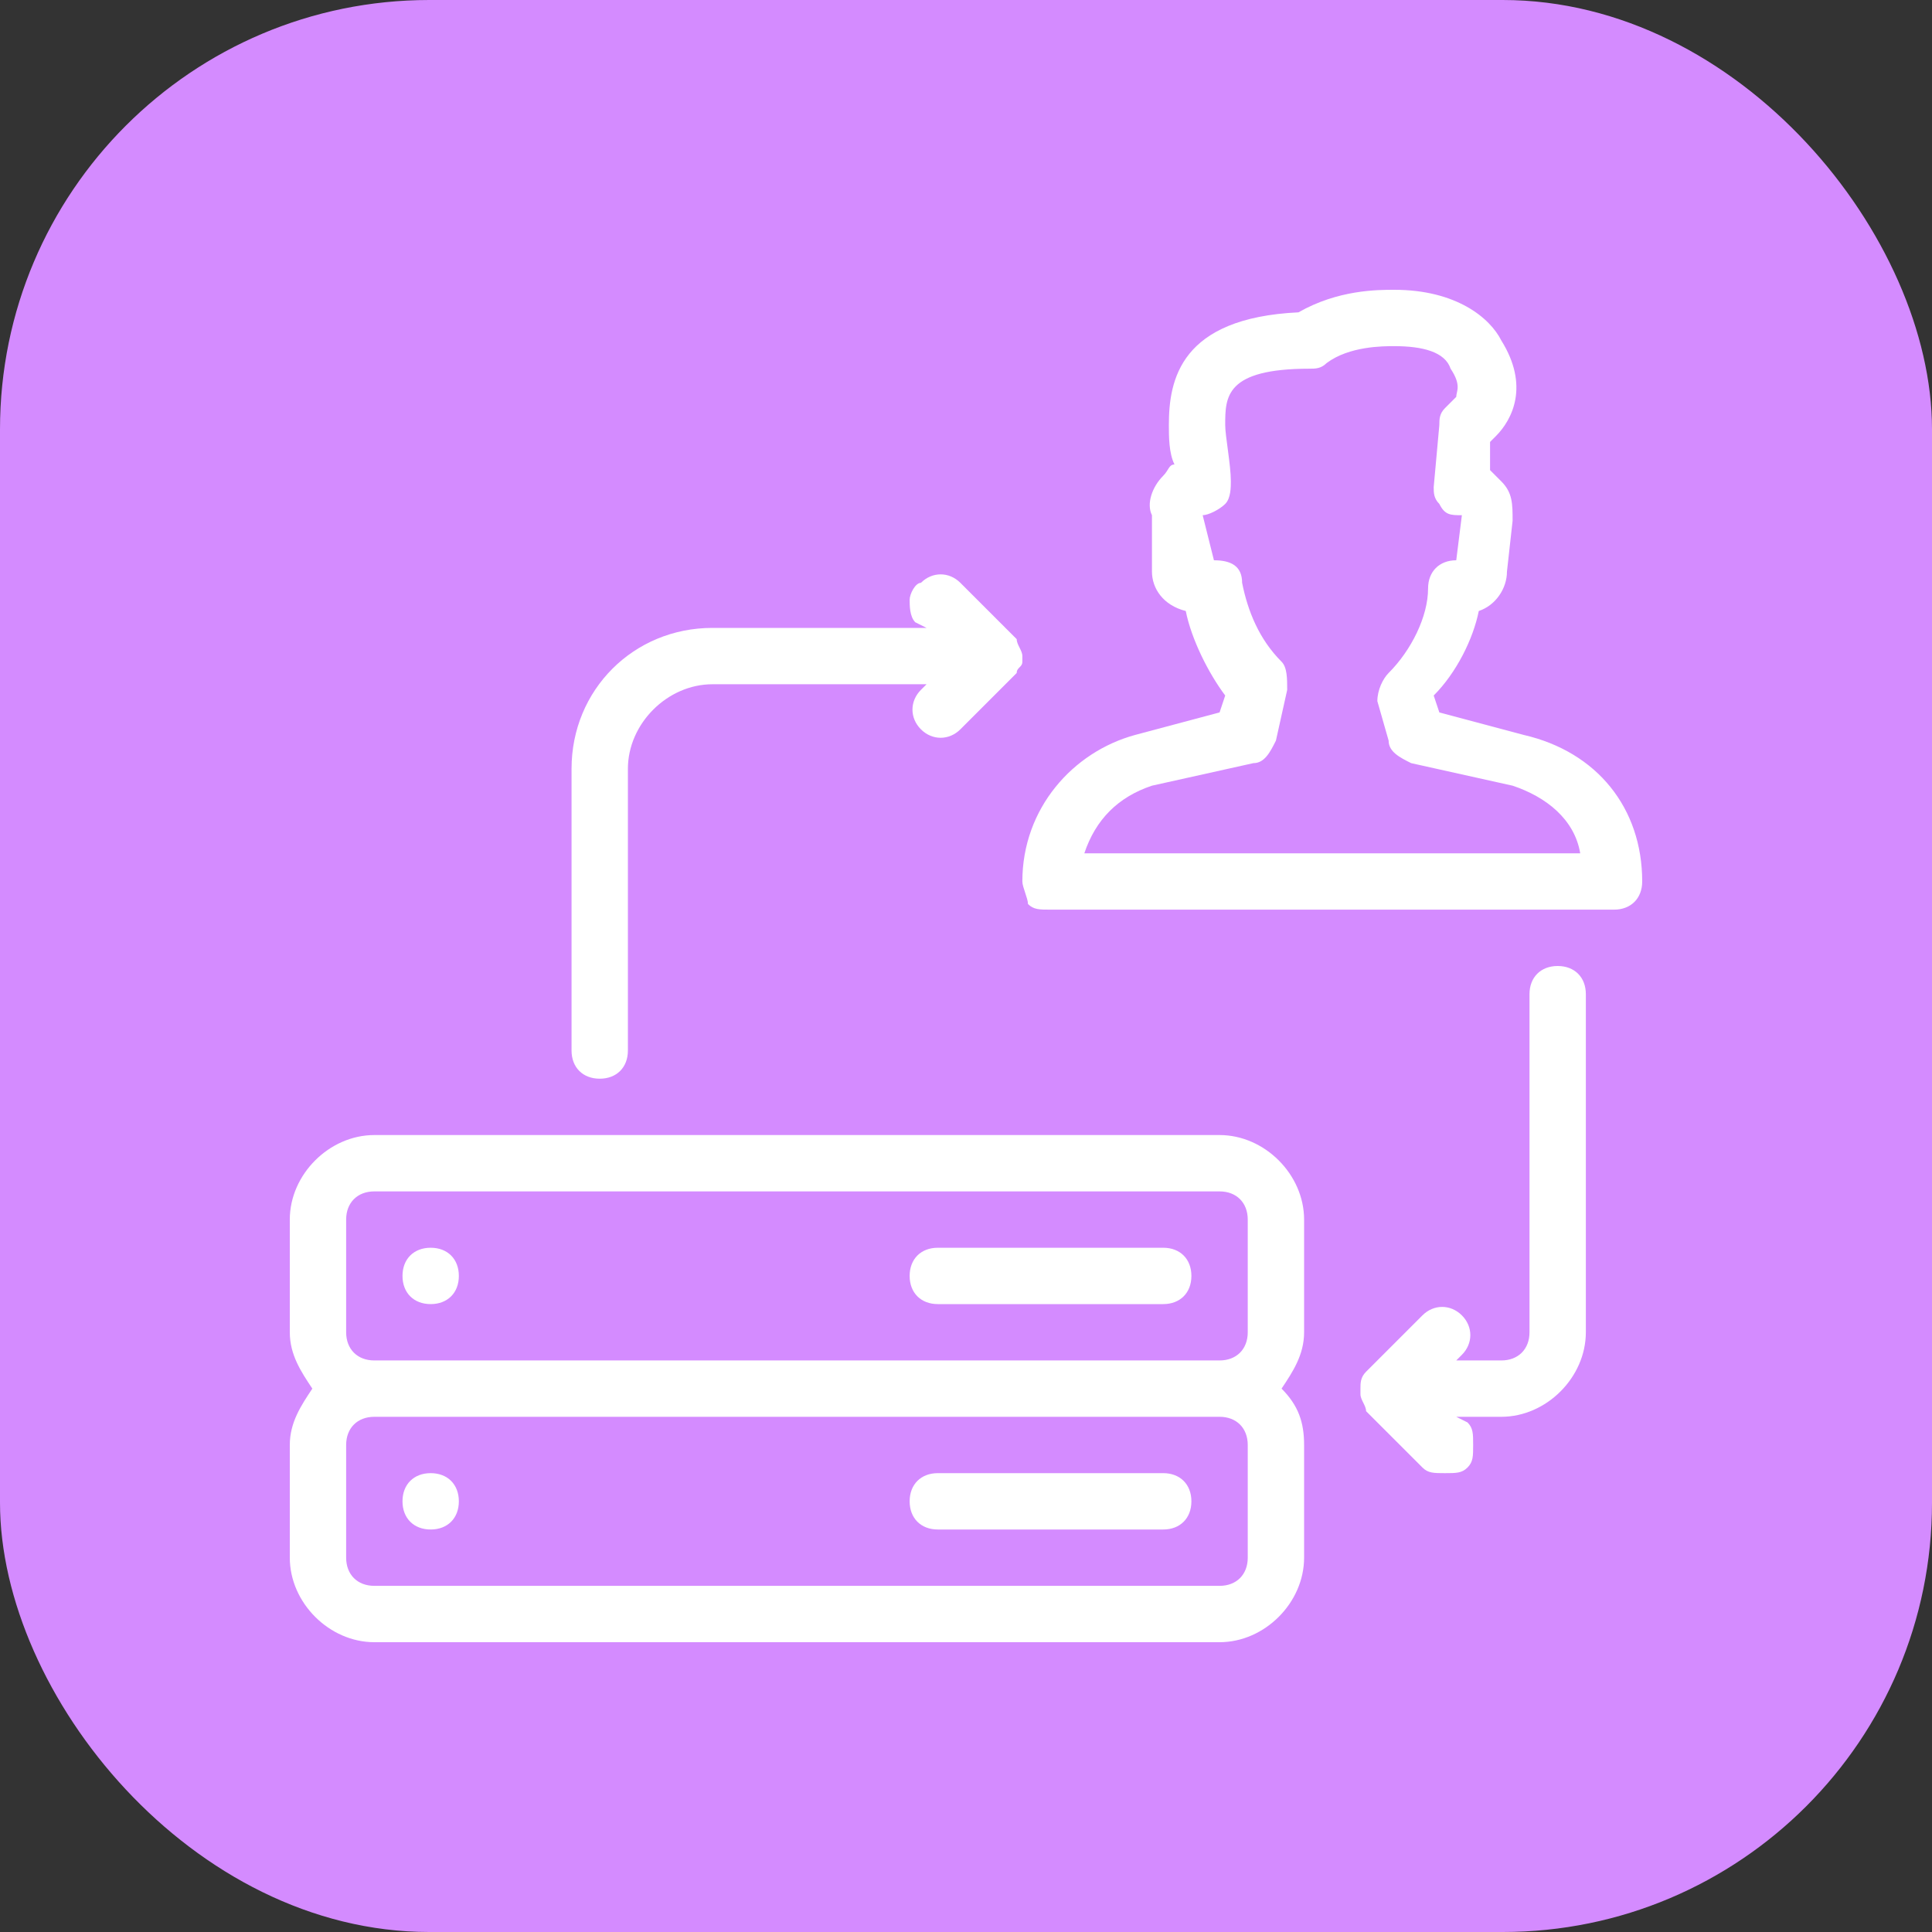
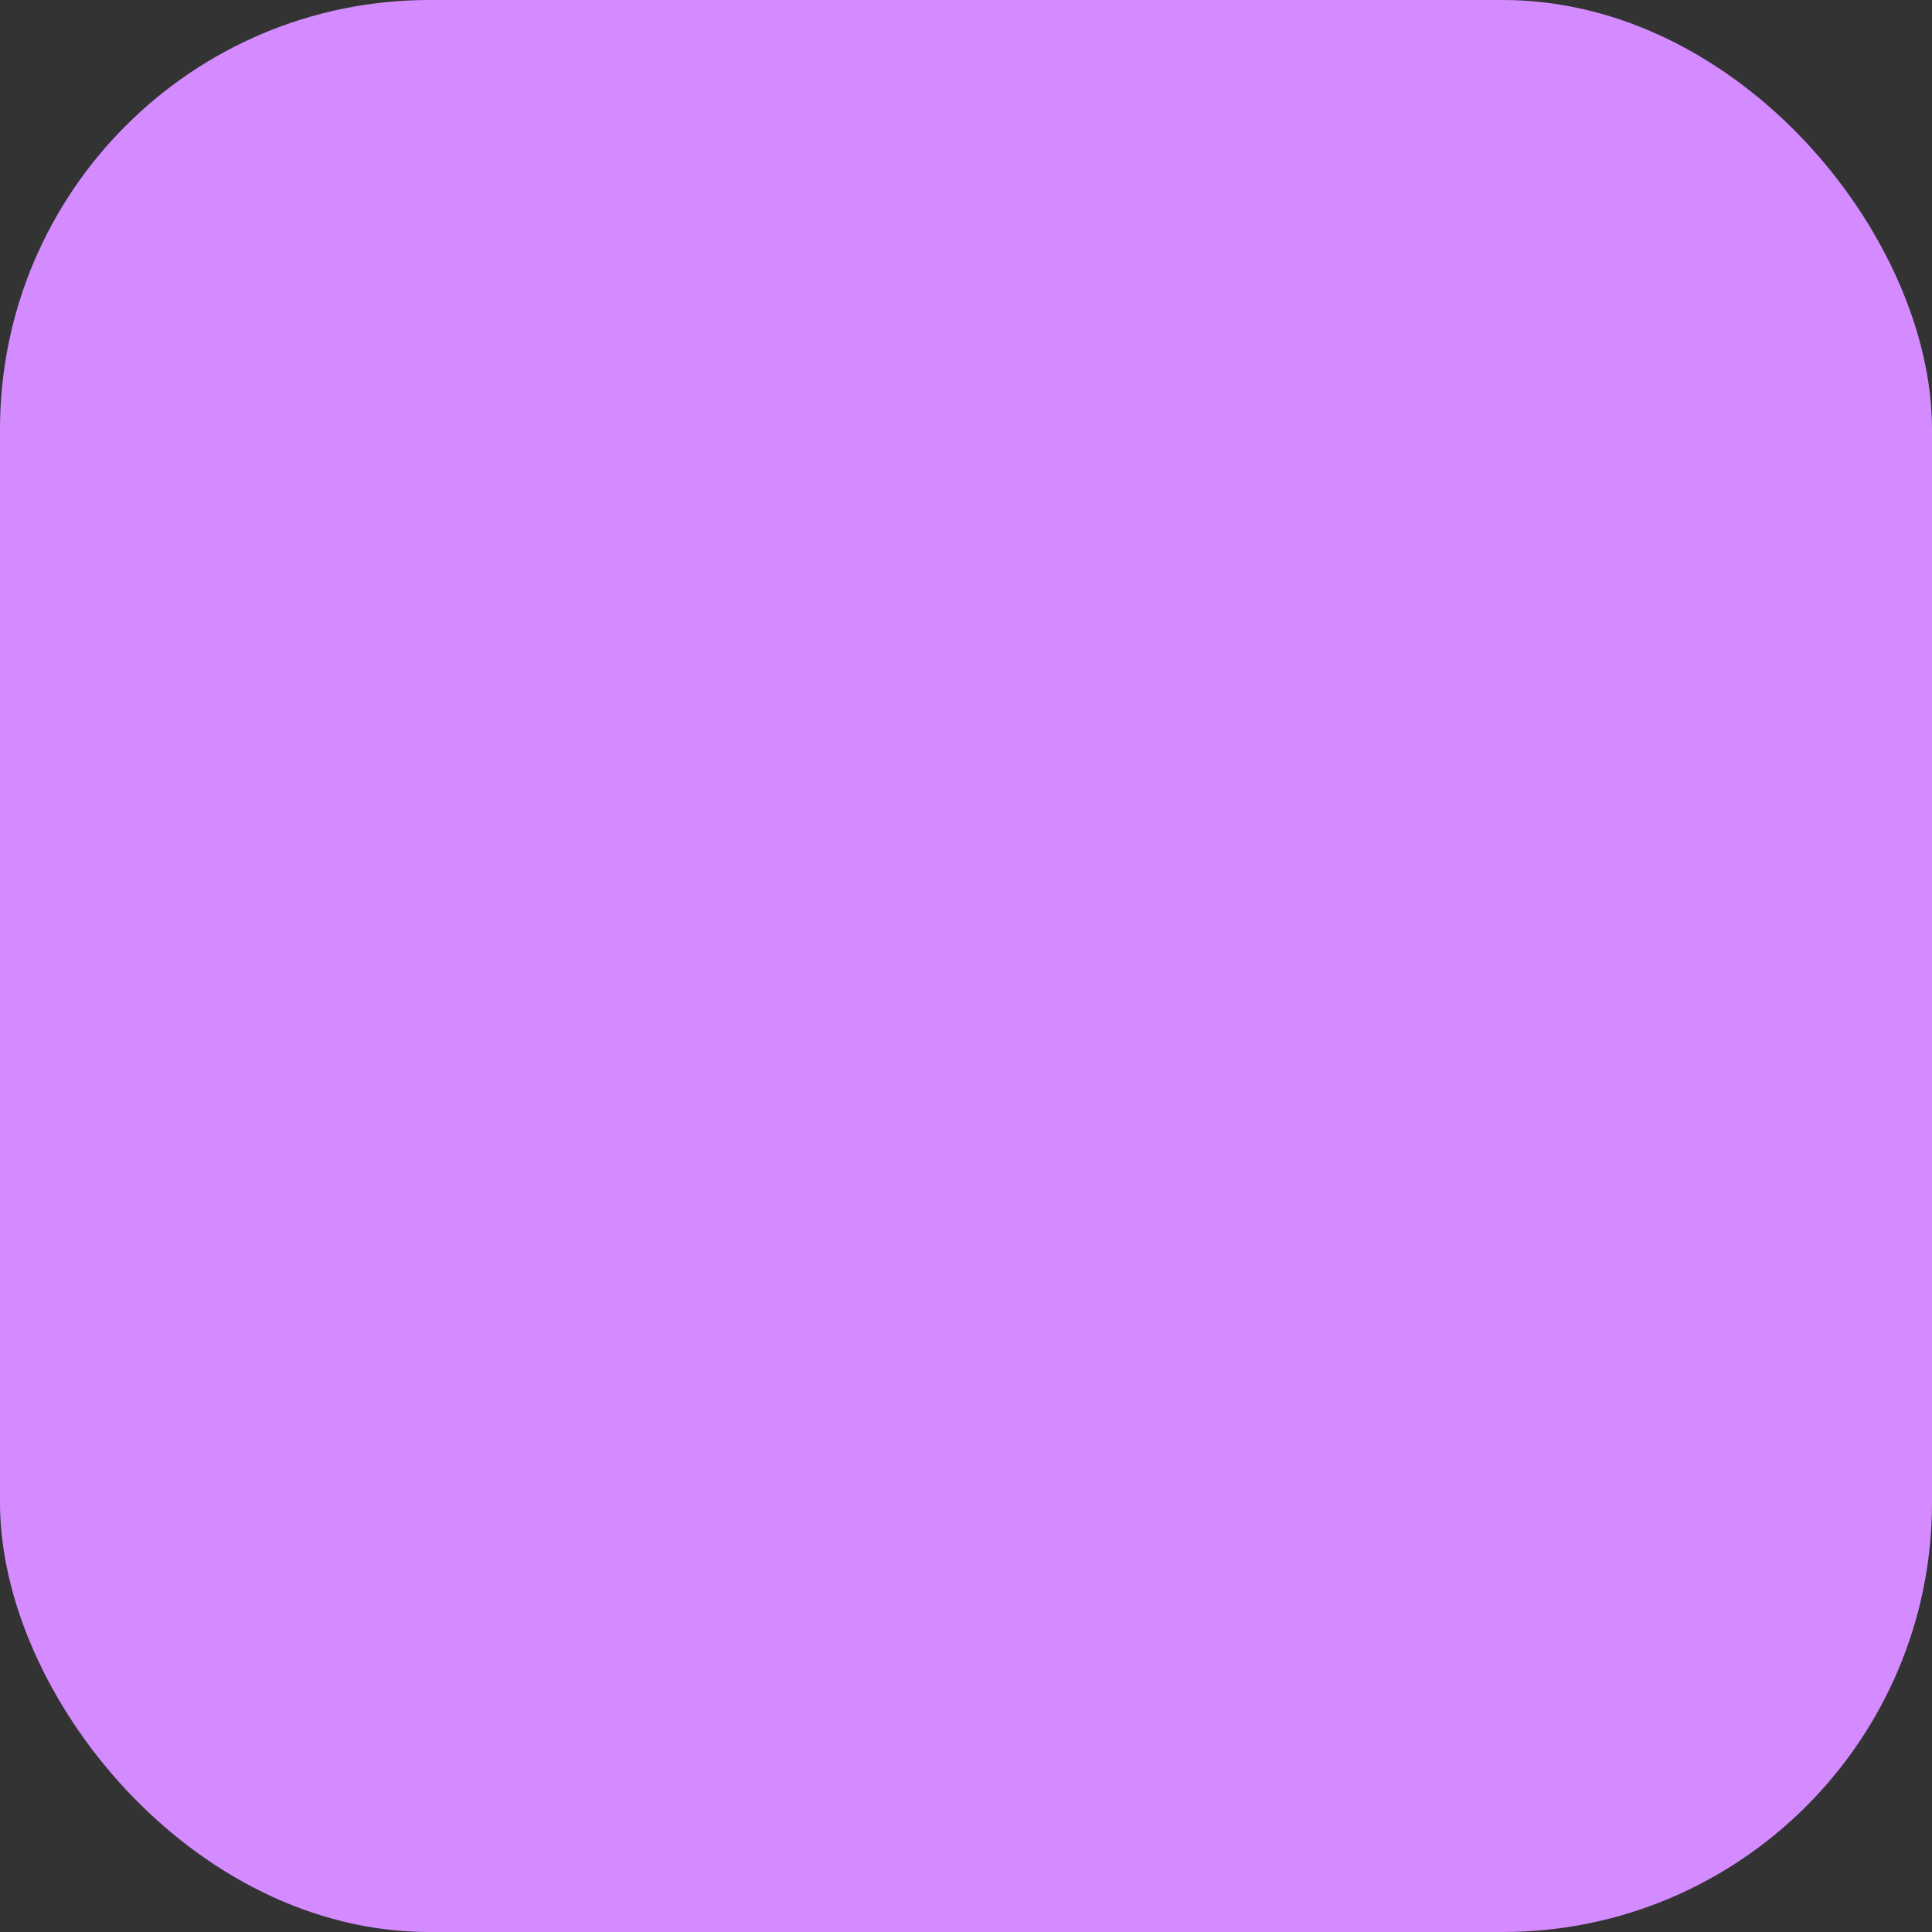
<svg xmlns="http://www.w3.org/2000/svg" width="60" height="60" viewBox="0 0 60 60" fill="none">
  <rect x="0" y="0" width="60" height="60" fill="#333333" stroke="none" />
  <rect width="60" height="60" rx="13.333" fill="#D48BFF" />
  <g clip-path="url(#clip0_56377_7933)">
    <path d="M13.375 45.75C12.85 45.75 12.5 46.1 12.5 46.625C12.5 47.15 12.85 47.5 13.375 47.5C13.9 47.5 14.25 47.15 14.25 46.625C14.25 46.1 13.9 45.75 13.375 45.75ZM13.375 38.75C12.85 38.75 12.5 39.1 12.5 39.625C12.5 40.15 12.85 40.5 13.375 40.5C13.9 40.5 14.25 40.15 14.25 39.625C14.25 39.1 13.9 38.75 13.375 38.75ZM18.625 33.5C19.15 33.5 19.5 33.15 19.5 32.625V23.875C19.5 22.475 20.725 21.25 22.125 21.25H28.775L28.6 21.425C28.25 21.775 28.25 22.3 28.6 22.65C28.95 23 29.475 23 29.825 22.65L31.575 20.9C31.575 20.725 31.75 20.725 31.75 20.55V20.375C31.75 20.2 31.575 20.025 31.575 19.85L29.825 18.1C29.475 17.75 28.95 17.75 28.6 18.1C28.425 18.1 28.25 18.45 28.25 18.625C28.25 18.8 28.25 19.15 28.425 19.325L28.775 19.5H22.125C19.675 19.5 17.75 21.425 17.75 23.875V32.625C17.75 33.15 18.1 33.5 18.625 33.5ZM36.125 45.75H29.125C28.6 45.75 28.25 46.1 28.25 46.625C28.25 47.15 28.6 47.5 29.125 47.5H36.125C36.65 47.5 37 47.15 37 46.625C37 46.1 36.65 45.75 36.125 45.75ZM47.325 22.825L44.7 22.125L44.525 21.6C45.225 20.9 45.75 19.85 45.925 18.975C46.45 18.8 46.8 18.275 46.8 17.75L46.975 16.175C46.975 15.65 46.975 15.3 46.625 14.95C46.45 14.775 46.45 14.775 46.275 14.6V13.725L46.45 13.55C46.975 13.025 47.5 11.975 46.625 10.575C46.275 9.875 45.225 9 43.3 9C42.775 9 41.55 9 40.325 9.7C36.65 9.875 36.3 11.8 36.3 13.2C36.3 13.55 36.3 14.075 36.475 14.425C36.3 14.425 36.3 14.6 36.125 14.775C35.775 15.125 35.6 15.65 35.775 16V17.75C35.775 18.275 36.125 18.8 36.825 18.975C37 19.85 37.525 20.9 38.05 21.6L37.875 22.125L35.25 22.825C33.325 23.35 31.75 25.1 31.75 27.375C31.75 27.55 31.925 27.9 31.925 28.075C32.1 28.25 32.275 28.25 32.625 28.25H50.125C50.65 28.25 51 27.9 51 27.375C51 25.1 49.6 23.35 47.325 22.825ZM33.675 26.5C34.025 25.45 34.725 24.75 35.775 24.4L38.925 23.7C39.275 23.7 39.45 23.35 39.625 23L39.975 21.425C39.975 21.075 39.975 20.725 39.8 20.55C39.1 19.85 38.75 18.975 38.575 18.1C38.575 17.575 38.225 17.4 37.7 17.4L37.35 16C37.525 16 37.875 15.825 38.05 15.65C38.225 15.475 38.225 15.125 38.225 14.95C38.225 14.425 38.05 13.55 38.05 13.2C38.05 12.325 38.05 11.45 40.675 11.45C40.85 11.45 41.025 11.45 41.2 11.275C41.9 10.75 42.95 10.75 43.3 10.75C44.175 10.75 44.875 10.925 45.05 11.45C45.4 11.975 45.225 12.15 45.225 12.325L44.875 12.675C44.7 12.85 44.7 13.025 44.7 13.2L44.525 15.125C44.525 15.3 44.525 15.475 44.7 15.65C44.875 16 45.05 16 45.4 16L45.225 17.4C44.7 17.4 44.35 17.75 44.35 18.275C44.35 19.15 43.825 20.2 43.125 20.9C42.95 21.075 42.775 21.425 42.775 21.775L43.125 23C43.125 23.35 43.475 23.525 43.825 23.7L46.975 24.4C48.025 24.75 48.9 25.45 49.075 26.5H33.675ZM36.125 38.75H29.125C28.6 38.75 28.25 39.1 28.25 39.625C28.25 40.15 28.6 40.5 29.125 40.5H36.125C36.65 40.5 37 40.15 37 39.625C37 39.1 36.65 38.75 36.125 38.75ZM48.375 30C47.85 30 47.5 30.35 47.5 30.875V41.375C47.5 41.9 47.15 42.25 46.625 42.25H45.225L45.4 42.075C45.75 41.725 45.75 41.2 45.4 40.85C45.05 40.5 44.525 40.5 44.175 40.85L42.425 42.6C42.25 42.775 42.25 42.95 42.25 43.125V43.3C42.25 43.475 42.425 43.65 42.425 43.825L44.175 45.575C44.35 45.75 44.525 45.75 44.875 45.75C45.225 45.75 45.4 45.75 45.575 45.575C45.75 45.4 45.75 45.225 45.75 44.875C45.75 44.525 45.75 44.35 45.575 44.175L45.225 44H46.625C48.025 44 49.25 42.775 49.25 41.375V30.875C49.25 30.35 48.9 30 48.375 30ZM37.875 35.25H11.625C10.225 35.25 9 36.475 9 37.875V41.375C9 42.075 9.35 42.6 9.7 43.125C9.35 43.65 9 44.175 9 44.875V48.375C9 49.775 10.225 51 11.625 51H37.875C39.275 51 40.5 49.775 40.5 48.375V44.875C40.5 44.175 40.325 43.65 39.8 43.125C40.15 42.6 40.5 42.075 40.5 41.375V37.875C40.5 36.475 39.275 35.25 37.875 35.25ZM38.75 48.375C38.75 48.9 38.4 49.25 37.875 49.25H11.625C11.1 49.25 10.75 48.9 10.75 48.375V44.875C10.75 44.35 11.1 44 11.625 44H37.875C38.4 44 38.75 44.35 38.75 44.875V48.375ZM38.75 41.375C38.75 41.9 38.4 42.25 37.875 42.25H11.625C11.1 42.25 10.75 41.9 10.75 41.375V37.875C10.75 37.35 11.1 37 11.625 37H37.875C38.4 37 38.75 37.35 38.75 37.875V41.375Z" fill="white" />
  </g>
  <defs>
    <clipPath id="clip0_56377_7933">
-       <rect width="42" height="42" fill="white" transform="translate(9 9)" />
-     </clipPath>
+       </clipPath>
  </defs>
</svg>